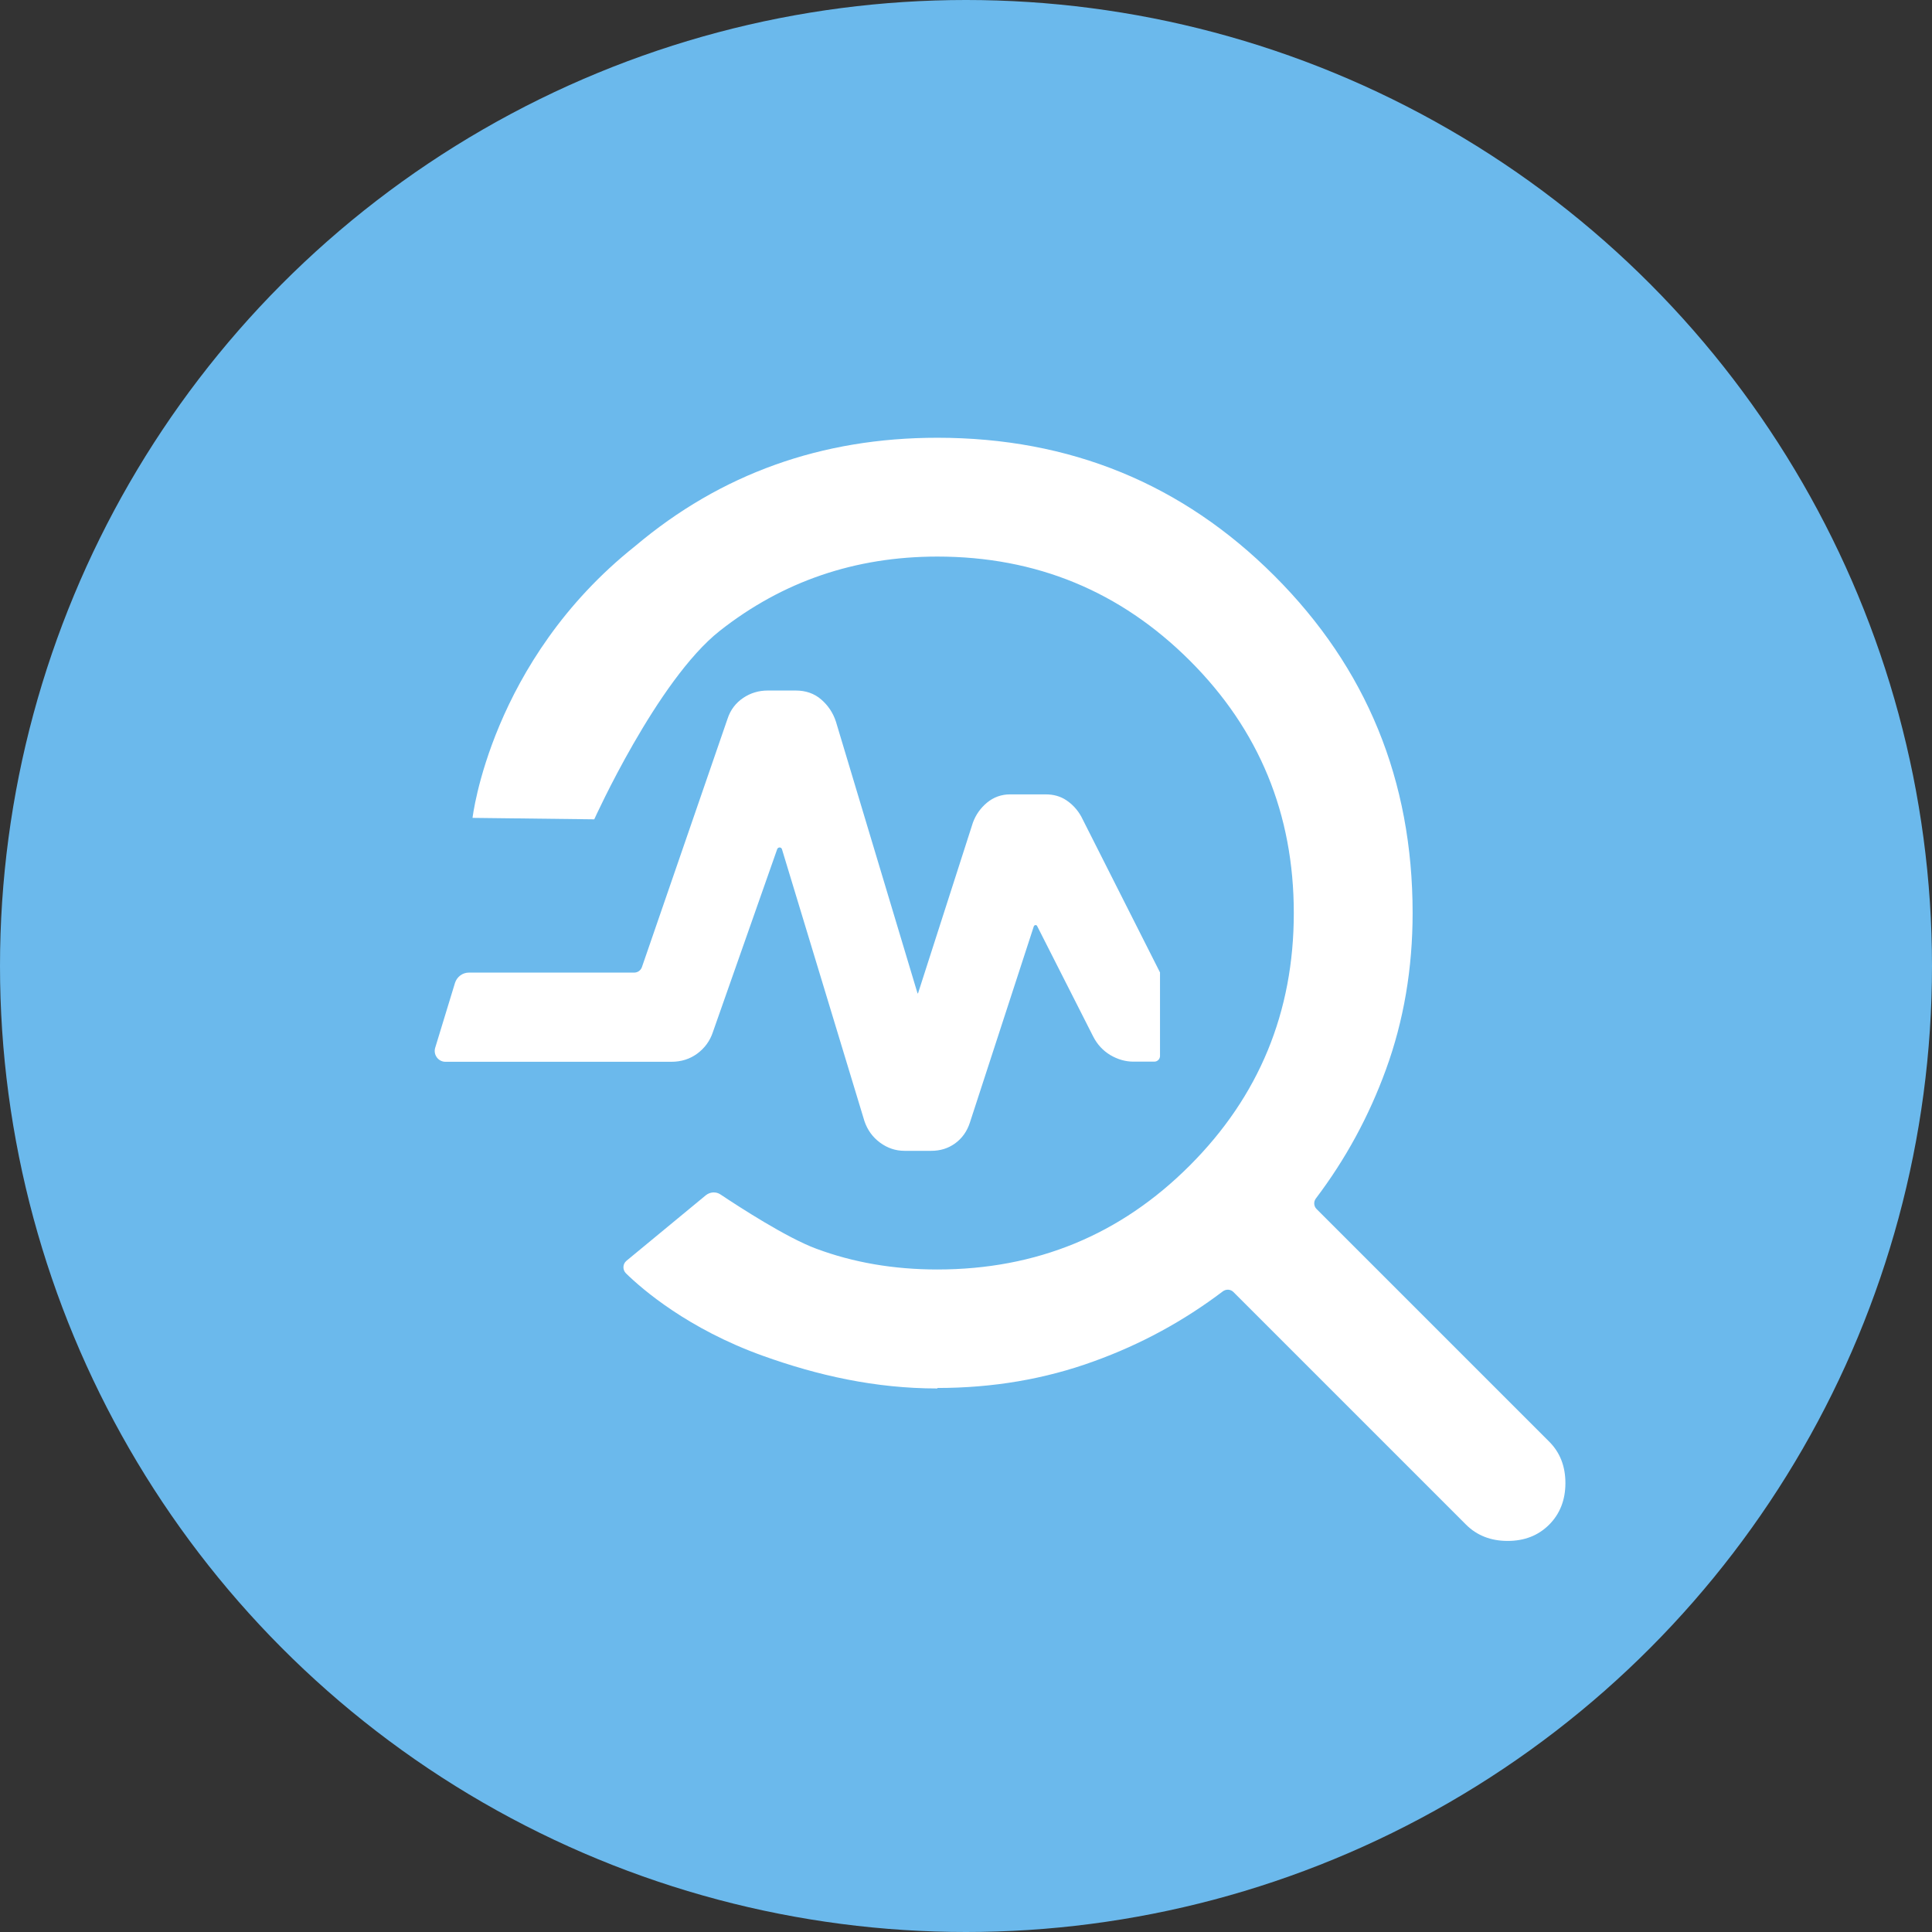
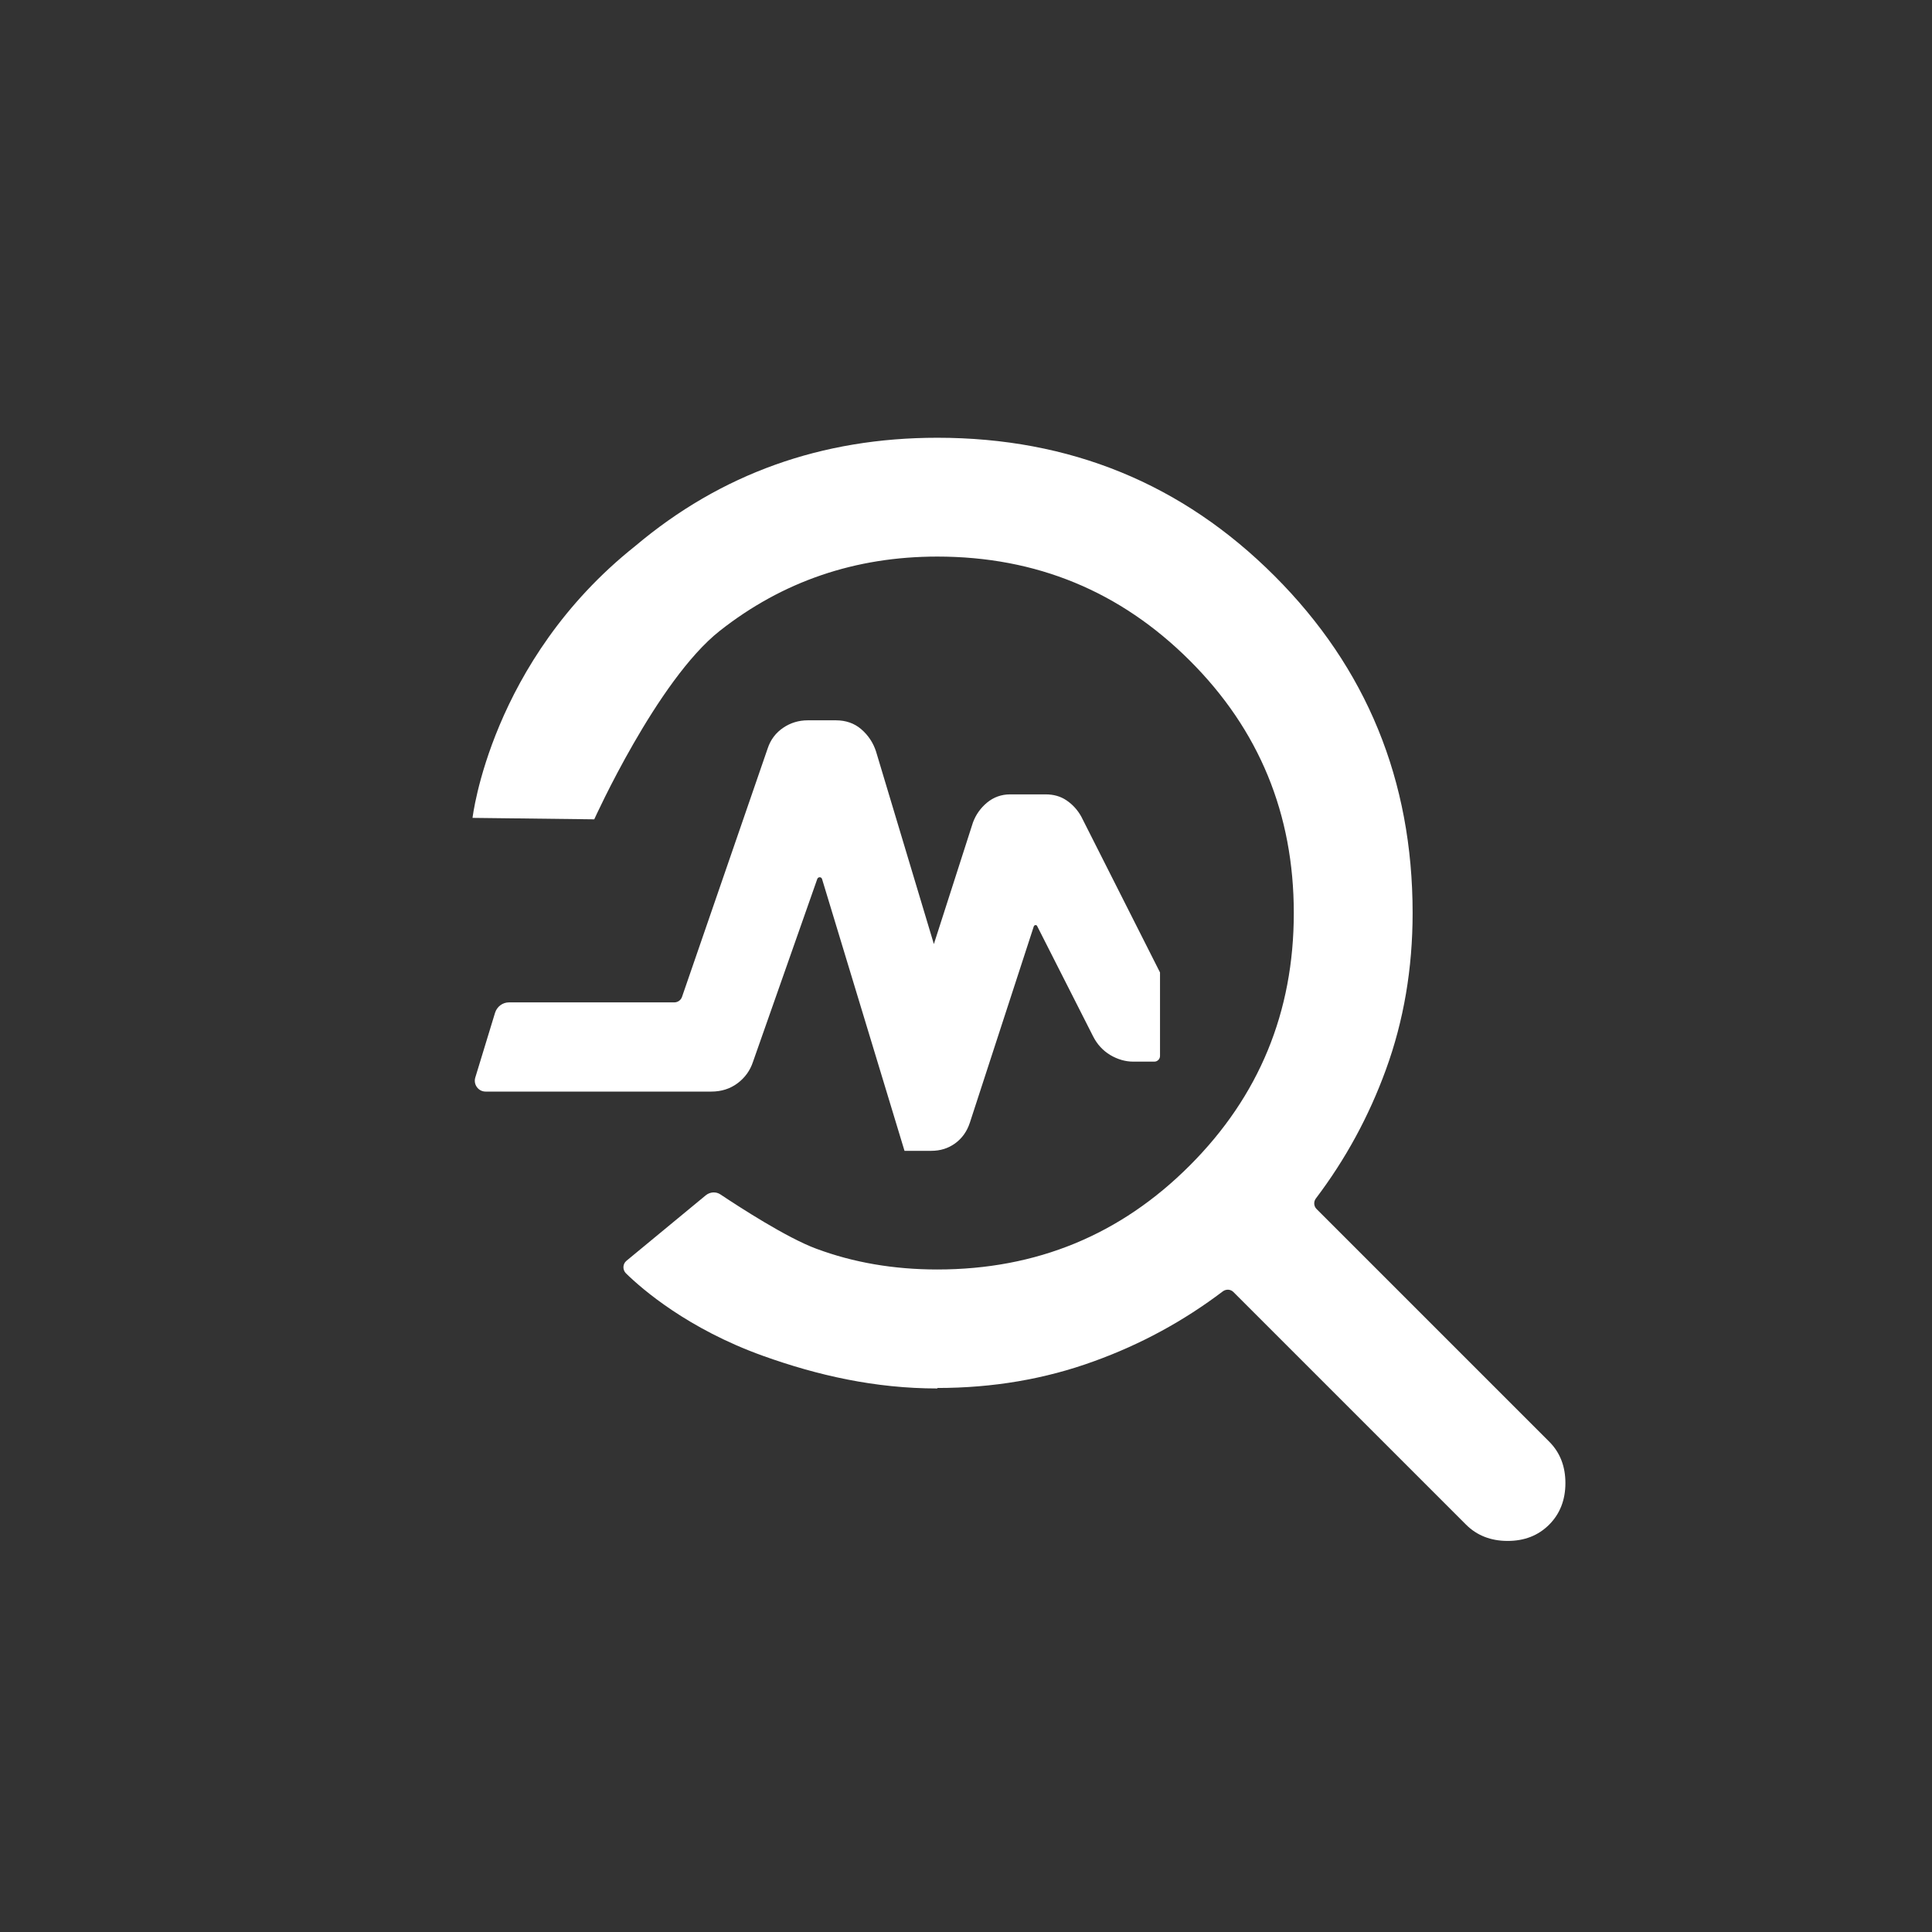
<svg xmlns="http://www.w3.org/2000/svg" id="_レイヤー_2" data-name="レイヤー 2" viewBox="0 0 120 120">
  <rect x="0" y="0" width="120" height="120" fill="#333333" stroke="none" />
  <defs>
    <style>
      .cls-1 {
        fill: #6bb9ec;
      }

      .cls-1, .cls-2 {
        stroke-width: 0px;
      }

      .cls-2 {
        fill: #fff;
      }
    </style>
  </defs>
  <g id="_レイヤー_1-2" data-name="レイヤー 1">
    <g>
-       <circle class="cls-1" cx="60" cy="60" r="60" />
-       <path class="cls-2" d="M58.22,86.24c-3.87,0-7.44-.81-10.84-2.03-4.65-1.67-7.5-4.14-8.5-5.12-.22-.22-.21-.58.03-.78l4.93-4.07c.26-.21.63-.24.91-.05,1.14.76,4.11,2.69,5.95,3.37,2.31.86,4.81,1.29,7.52,1.29,6.15,0,11.38-2.15,15.68-6.46,4.3-4.3,6.46-9.53,6.46-15.68s-2.15-11.38-6.46-15.68-9.53-6.46-15.68-6.46c-5.1,0-9.61,1.54-13.51,4.61-3.9,3.07-7.8,11.71-7.8,11.71l-7.56-.09s1.12-9.74,10.1-16.88c5.32-4.49,11.58-6.73,18.77-6.73,8.24,0,15.22,2.86,20.94,8.58,5.72,5.72,8.58,12.7,8.58,20.94,0,3.44-.55,6.69-1.66,9.73-1.06,2.91-2.51,5.57-4.35,8-.15.2-.13.48.04.65l14.45,14.45c.68.68,1.01,1.54,1.01,2.58s-.34,1.91-1.01,2.58c-.68.68-1.54,1.01-2.58,1.01s-1.91-.34-2.58-1.01l-14.45-14.45c-.18-.18-.46-.19-.66-.04-2.43,1.84-5.09,3.29-8,4.34-3.04,1.11-6.29,1.66-9.73,1.66ZM57.02,61.7l3.41-10.61c.18-.49.48-.91.88-1.24s.88-.51,1.43-.51h2.21c.49,0,.92.12,1.29.37.37.25.68.58.92,1.01l4.89,9.68v5.19c0,.19-.16.35-.35.35h-1.31c-.49,0-.97-.14-1.43-.41-.46-.28-.81-.66-1.06-1.15l-3.48-6.86c-.04-.09-.17-.08-.21.02l-3.97,12.19c-.18.55-.49.98-.92,1.29-.43.31-.92.46-1.48.46h-1.66c-.55,0-1.06-.17-1.52-.51-.46-.34-.78-.78-.97-1.34l-5.12-16.88c-.04-.15-.25-.15-.3,0l-3.99,11.35c-.18.55-.51,1-.97,1.34s-1,.51-1.62.51h-14.02c-.45,0-.77-.44-.64-.87l1.23-4.03c.12-.38.47-.64.86-.64h10.27c.22,0,.41-.14.48-.34l5.32-15.43c.18-.55.51-.98.97-1.29.46-.31.97-.46,1.52-.46h1.75c.61,0,1.14.18,1.57.55.43.37.74.83.92,1.38l5.07,16.88Z" />
+       <path class="cls-2" d="M58.22,86.24c-3.87,0-7.44-.81-10.84-2.03-4.65-1.67-7.5-4.14-8.5-5.12-.22-.22-.21-.58.03-.78l4.93-4.07c.26-.21.63-.24.91-.05,1.14.76,4.11,2.69,5.95,3.37,2.31.86,4.81,1.29,7.52,1.29,6.15,0,11.38-2.15,15.68-6.46,4.3-4.3,6.46-9.53,6.46-15.68s-2.15-11.38-6.46-15.68-9.53-6.46-15.68-6.46c-5.1,0-9.61,1.54-13.51,4.61-3.9,3.07-7.8,11.71-7.8,11.71l-7.56-.09s1.12-9.74,10.1-16.88c5.32-4.49,11.58-6.73,18.77-6.73,8.24,0,15.22,2.86,20.94,8.58,5.72,5.72,8.58,12.7,8.58,20.94,0,3.44-.55,6.69-1.66,9.73-1.06,2.91-2.51,5.57-4.35,8-.15.2-.13.48.04.65l14.45,14.45c.68.68,1.01,1.54,1.01,2.58s-.34,1.91-1.01,2.58c-.68.68-1.54,1.01-2.58,1.01s-1.91-.34-2.58-1.01l-14.45-14.45c-.18-.18-.46-.19-.66-.04-2.43,1.84-5.09,3.29-8,4.34-3.04,1.11-6.29,1.66-9.73,1.66ZM57.02,61.7l3.41-10.61c.18-.49.48-.91.88-1.24s.88-.51,1.43-.51h2.21c.49,0,.92.12,1.29.37.37.25.68.58.92,1.01l4.89,9.68v5.19c0,.19-.16.35-.35.35h-1.31c-.49,0-.97-.14-1.43-.41-.46-.28-.81-.66-1.06-1.15l-3.48-6.86c-.04-.09-.17-.08-.21.02l-3.97,12.19c-.18.55-.49.98-.92,1.29-.43.31-.92.46-1.48.46h-1.66l-5.12-16.88c-.04-.15-.25-.15-.3,0l-3.99,11.35c-.18.55-.51,1-.97,1.34s-1,.51-1.62.51h-14.02c-.45,0-.77-.44-.64-.87l1.23-4.03c.12-.38.47-.64.86-.64h10.27c.22,0,.41-.14.48-.34l5.32-15.43c.18-.55.51-.98.97-1.29.46-.31.97-.46,1.52-.46h1.75c.61,0,1.14.18,1.57.55.43.37.74.83.92,1.38l5.07,16.88Z" />
    </g>
  </g>
</svg>